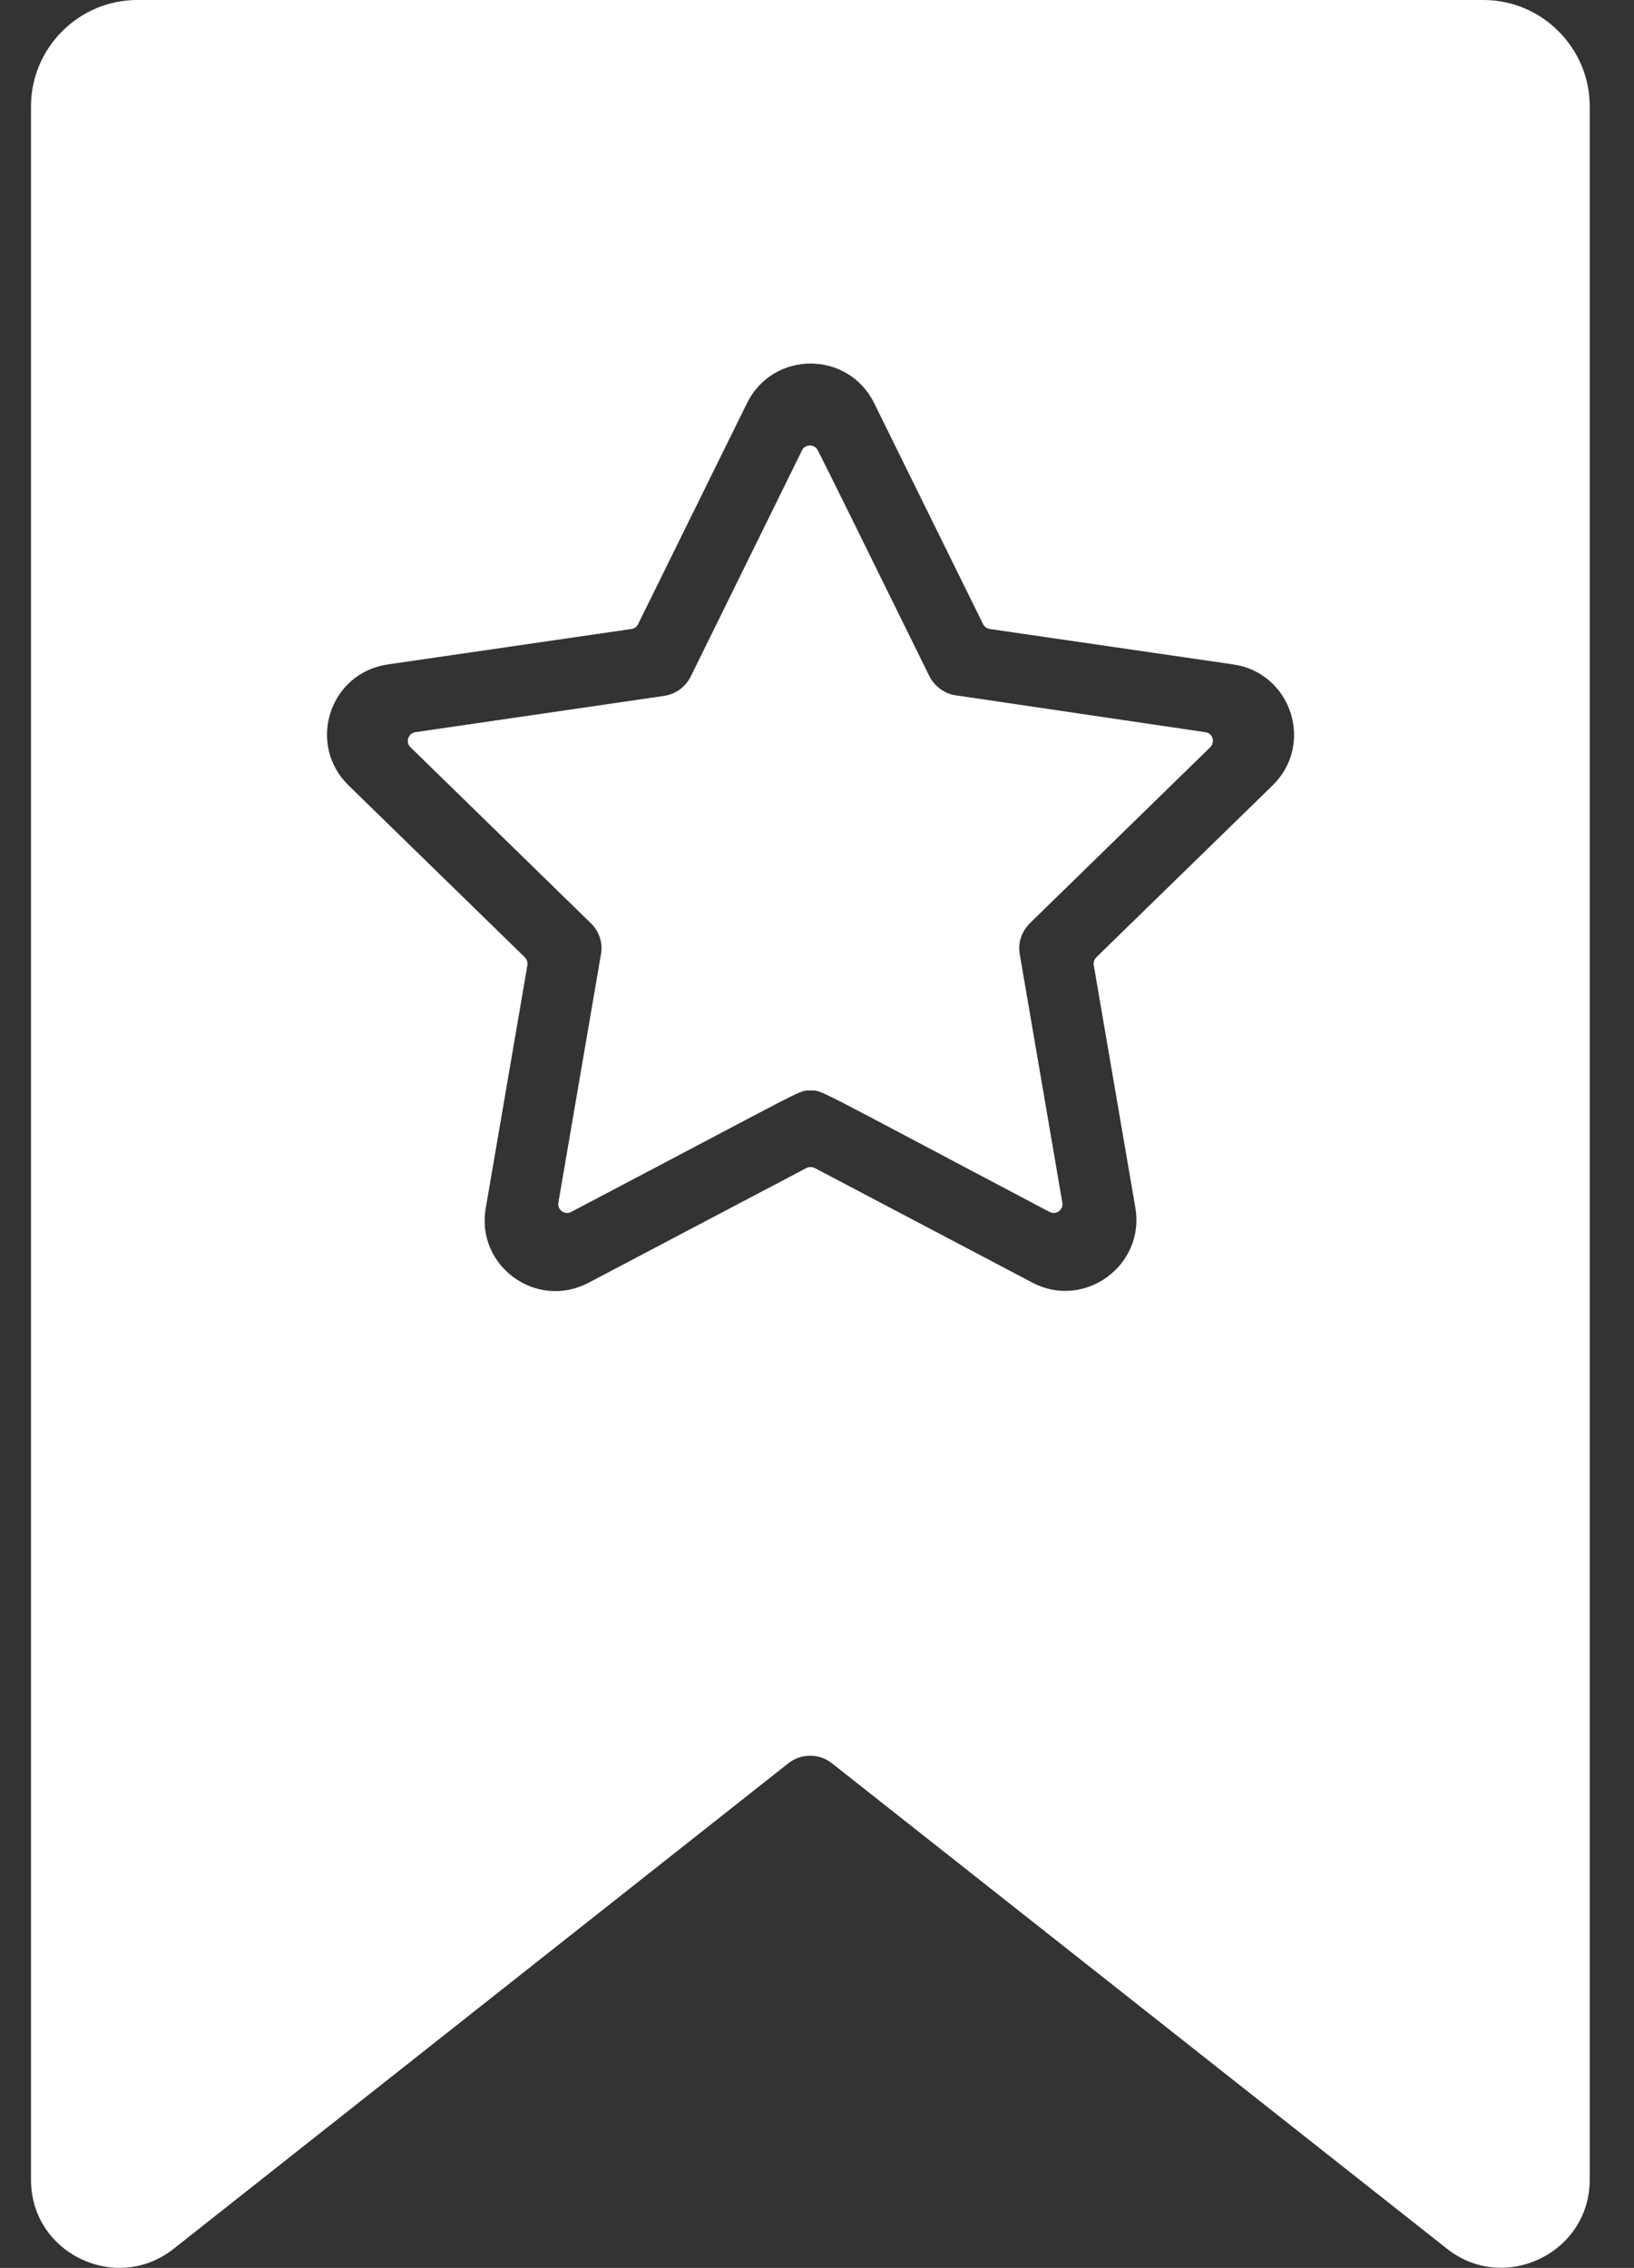
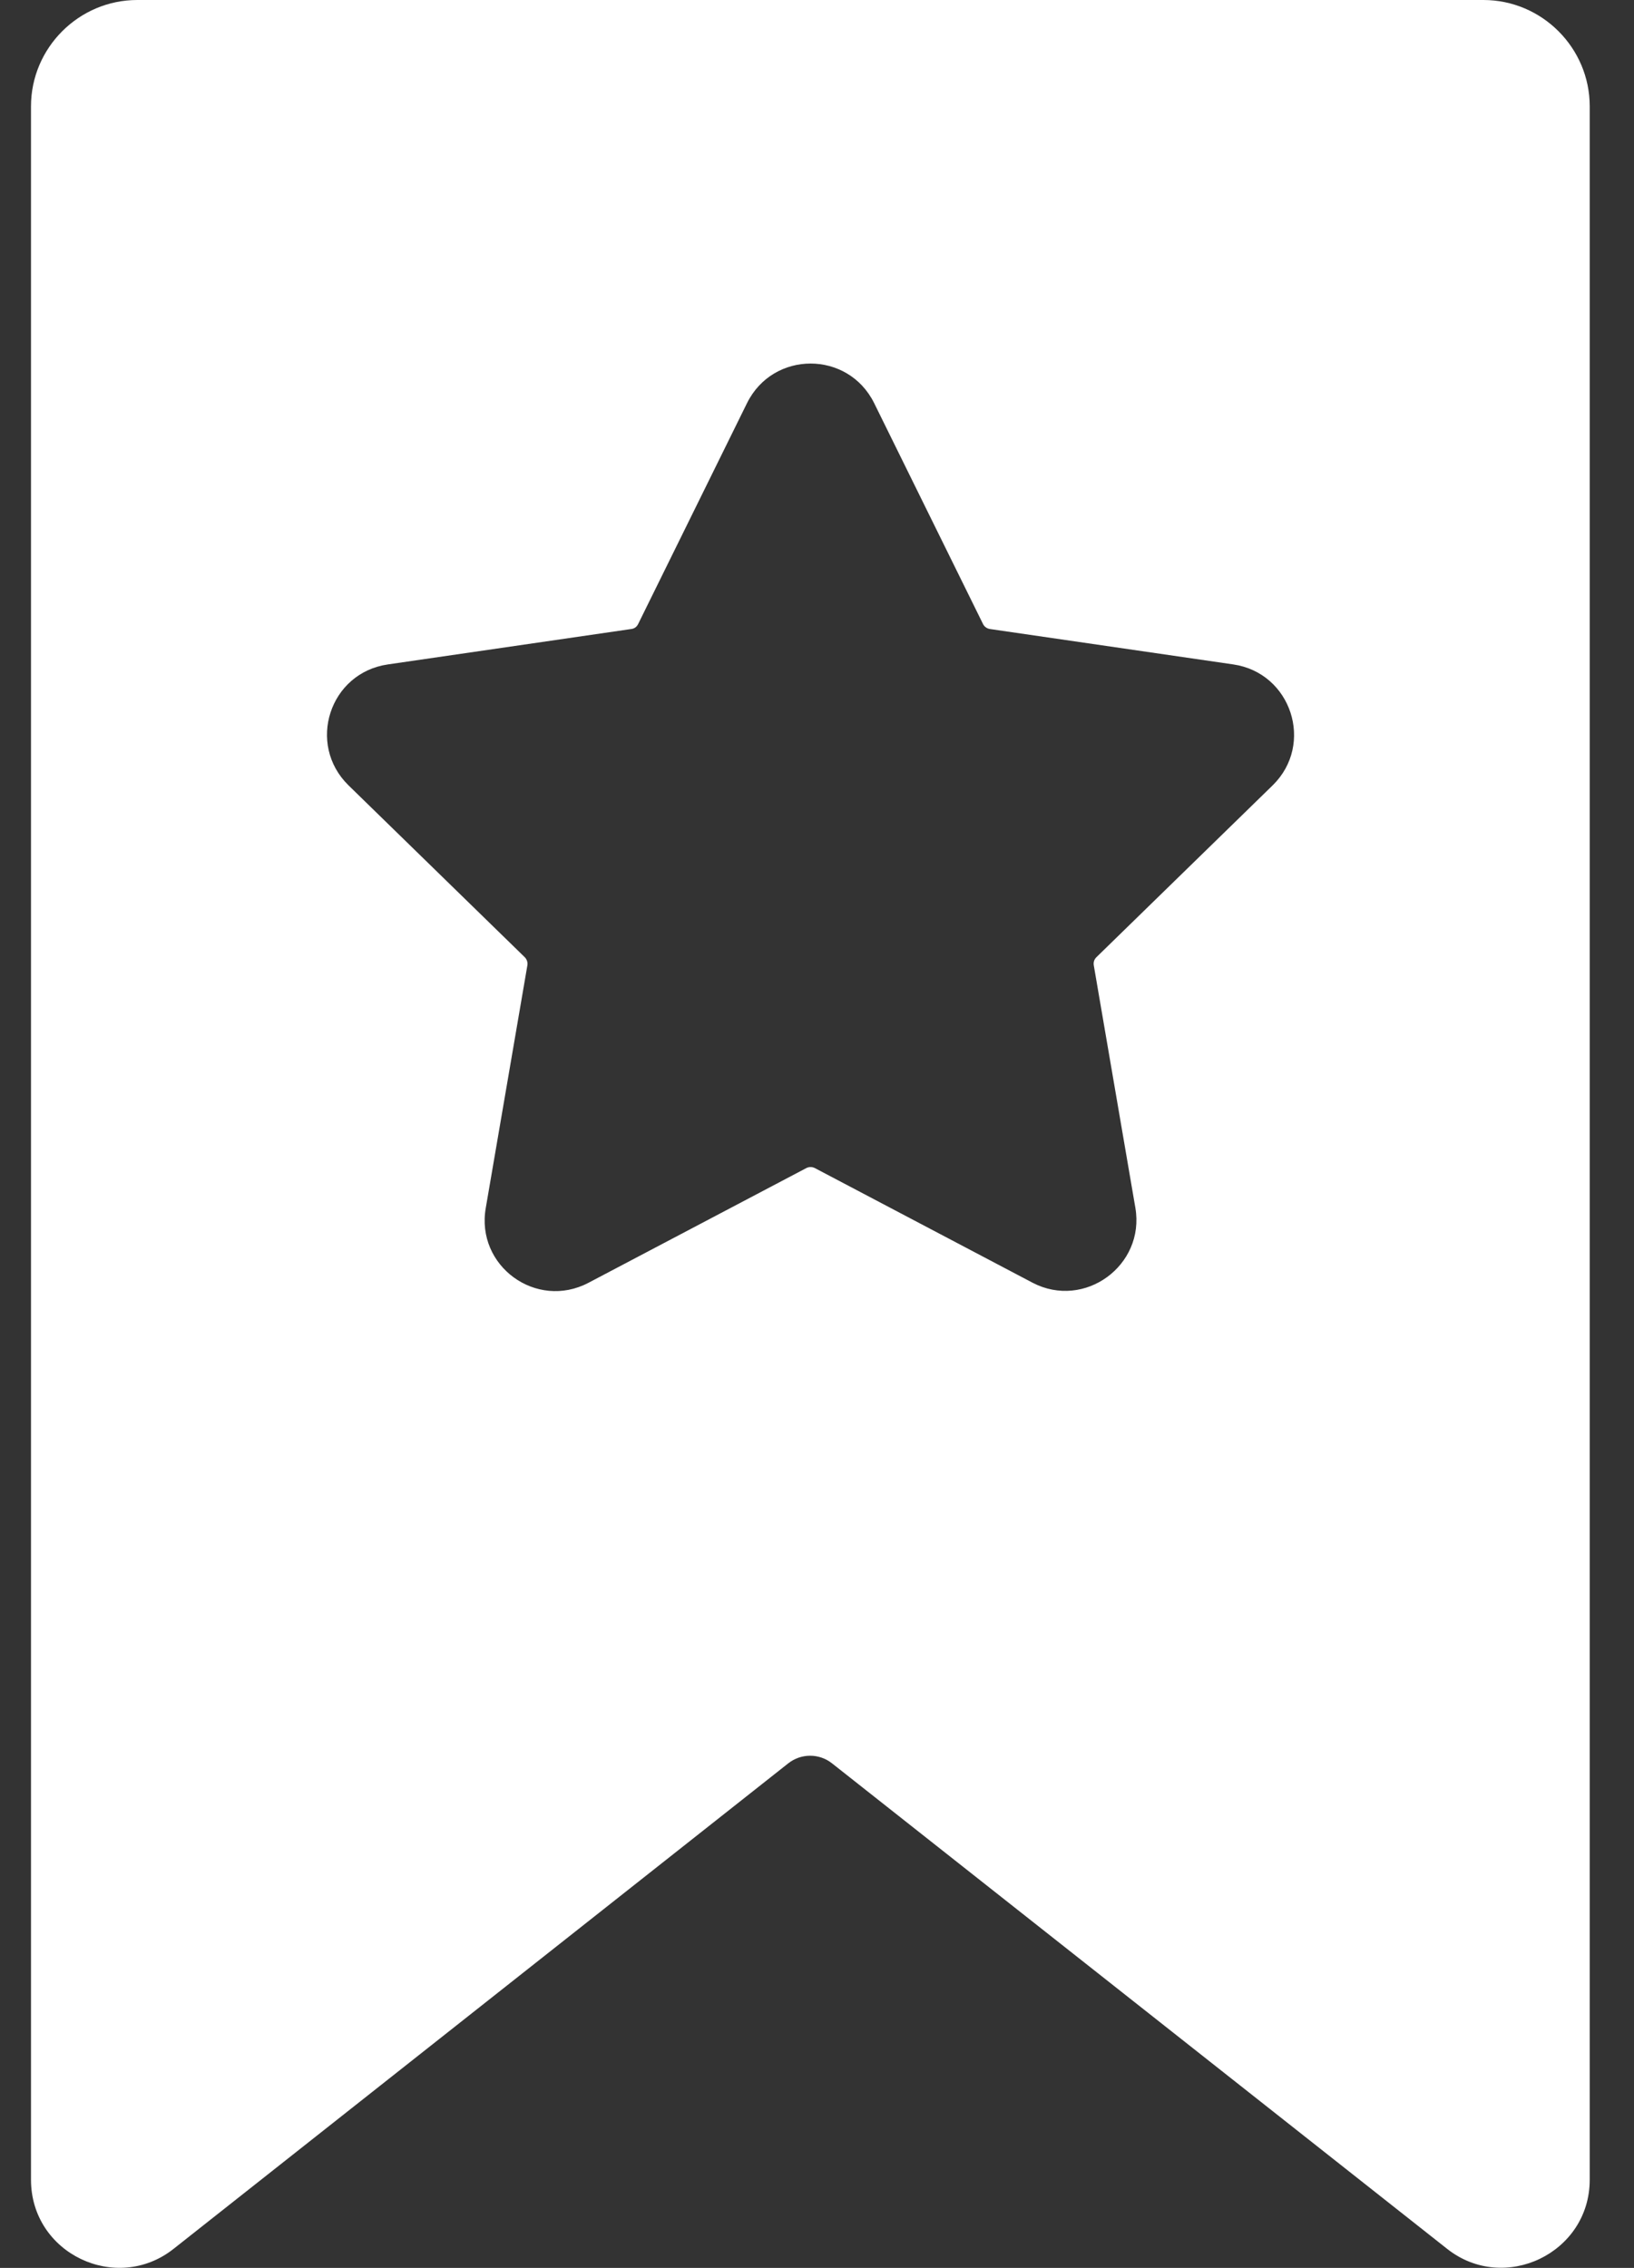
<svg xmlns="http://www.w3.org/2000/svg" version="1.1" id="Layer_1" x="0px" y="0px" viewBox="10 65 369 512" style="enable-background:new 10 65 369 512;" xml:space="preserve">
  <rect x="10" y="65" width="369" height="512" fill="#333333" stroke="none" />
  <style type="text/css">
	.st0{fill:#FFFFFF;}
</style>
  <g>
-     <path class="st0" d="M219.9,217.7c-15.7-31.9-22.4-45.5-25.2-51c-0.7-1.5-2.9-1.5-3.6,0l-25.1,51c-1.2,2.4-3.4,4-6,4.4l-56.2,8.2   c-1.6,0.2-2.3,2.3-1.1,3.4l40.7,39.7c1.9,1.8,2.8,4.5,2.3,7.1l-9.6,56c-0.3,1.6,1.4,2.9,2.9,2.1c55-28.9,51.3-27.4,54-27.4   c2.8,0-0.8-1.5,54,27.4c1.5,0.8,3.2-0.5,2.9-2.1l-9.6-56c-0.5-2.6,0.4-5.2,2.3-7.1l40.7-39.7c1.2-1.2,0.5-3.2-1.1-3.4L226,222   C223.4,221.7,221.1,220,219.9,217.7L219.9,217.7z" />
    <path class="st0" d="M345,65H41c-13.2,0-24,10.8-24,24v468.1c0,16.7,19.3,25.8,32.2,15.6L188,463.1c2.9-2.3,7-2.3,9.9,0   l138.9,109.6c12.9,10.2,32.2,1,32.2-15.6V89C369,75.8,358.2,65,345,65L345,65z M297.4,242.3l-39.8,38.8c-0.5,0.5-0.7,1.1-0.6,1.8   l9.4,54.8c2.2,13-11.5,23-23.2,16.9l-49.2-25.9c-0.6-0.3-1.3-0.3-1.9,0l-49.2,25.9c-11.8,6.2-25.5-3.8-23.2-16.9l9.4-54.8   c0.1-0.6-0.1-1.3-0.6-1.8l-39.8-38.8c-9.5-9.3-4.3-25.4,8.9-27.3l55-8c0.7-0.1,1.2-0.5,1.5-1.1l24.6-49.9   c5.9-11.9,22.8-11.9,28.7,0l24.6,49.9c0.3,0.6,0.9,1,1.5,1.1l55,8C301.6,216.9,306.9,233,297.4,242.3L297.4,242.3z" />
  </g>
</svg>